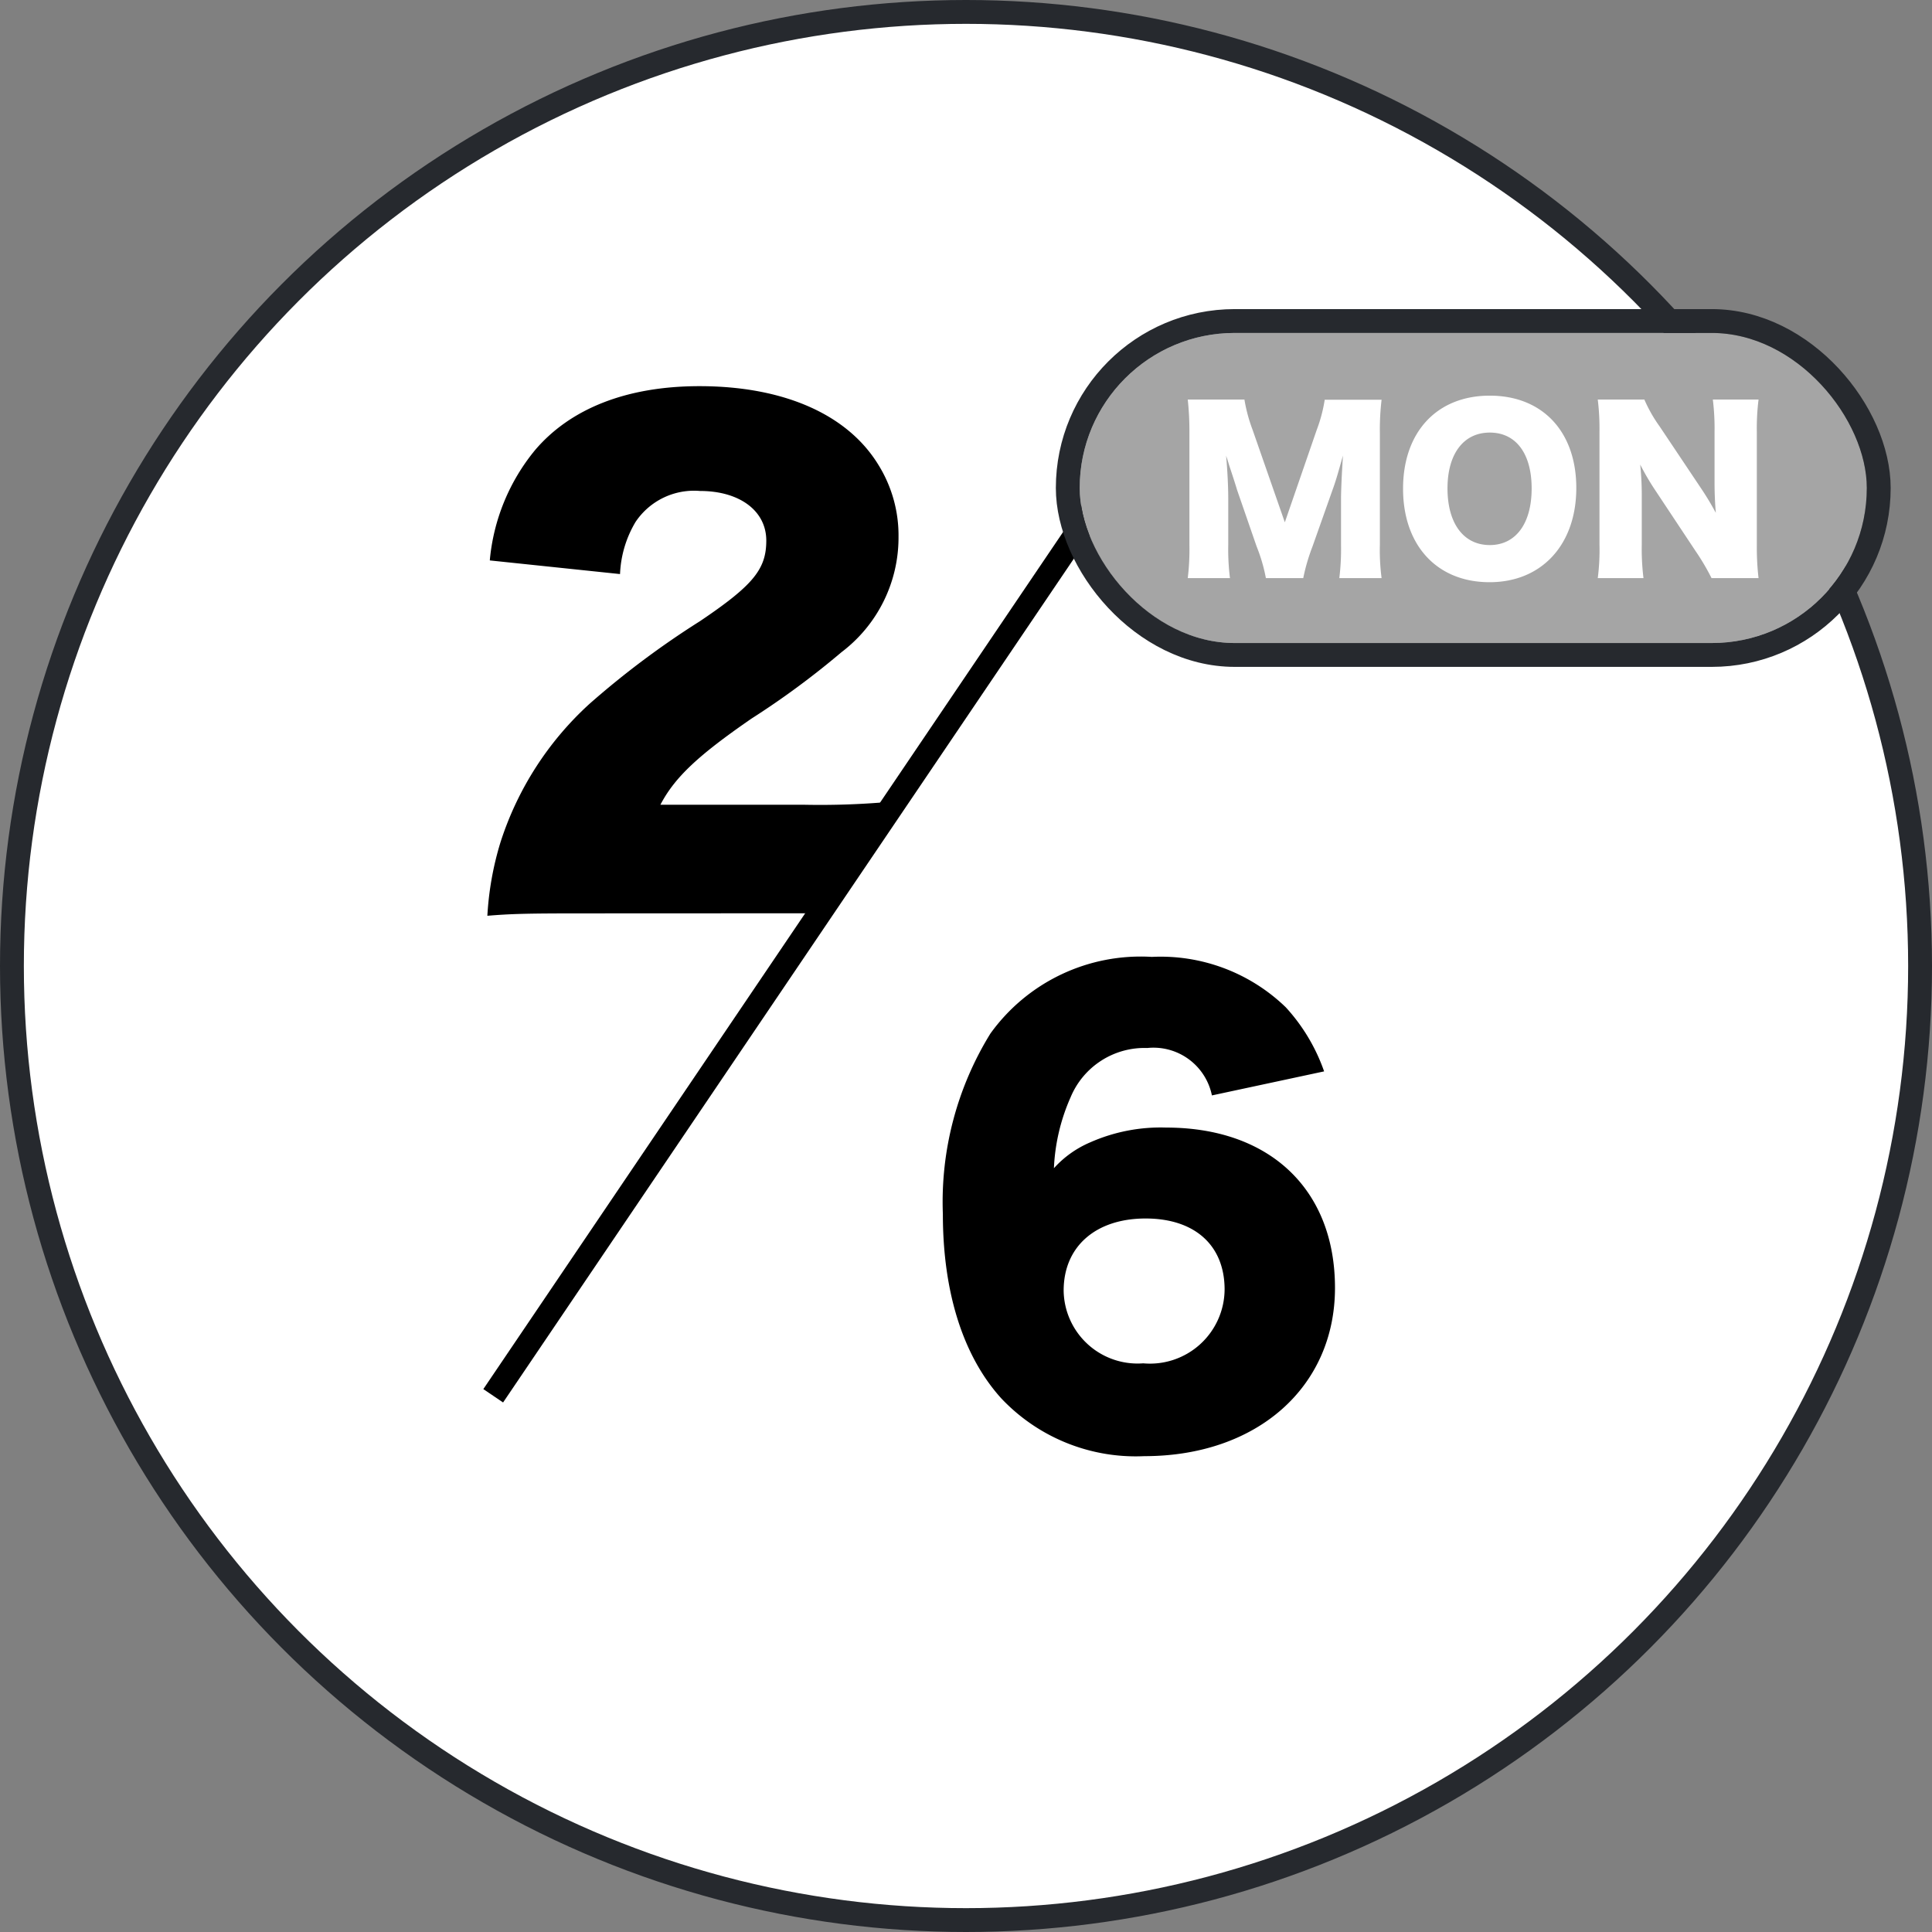
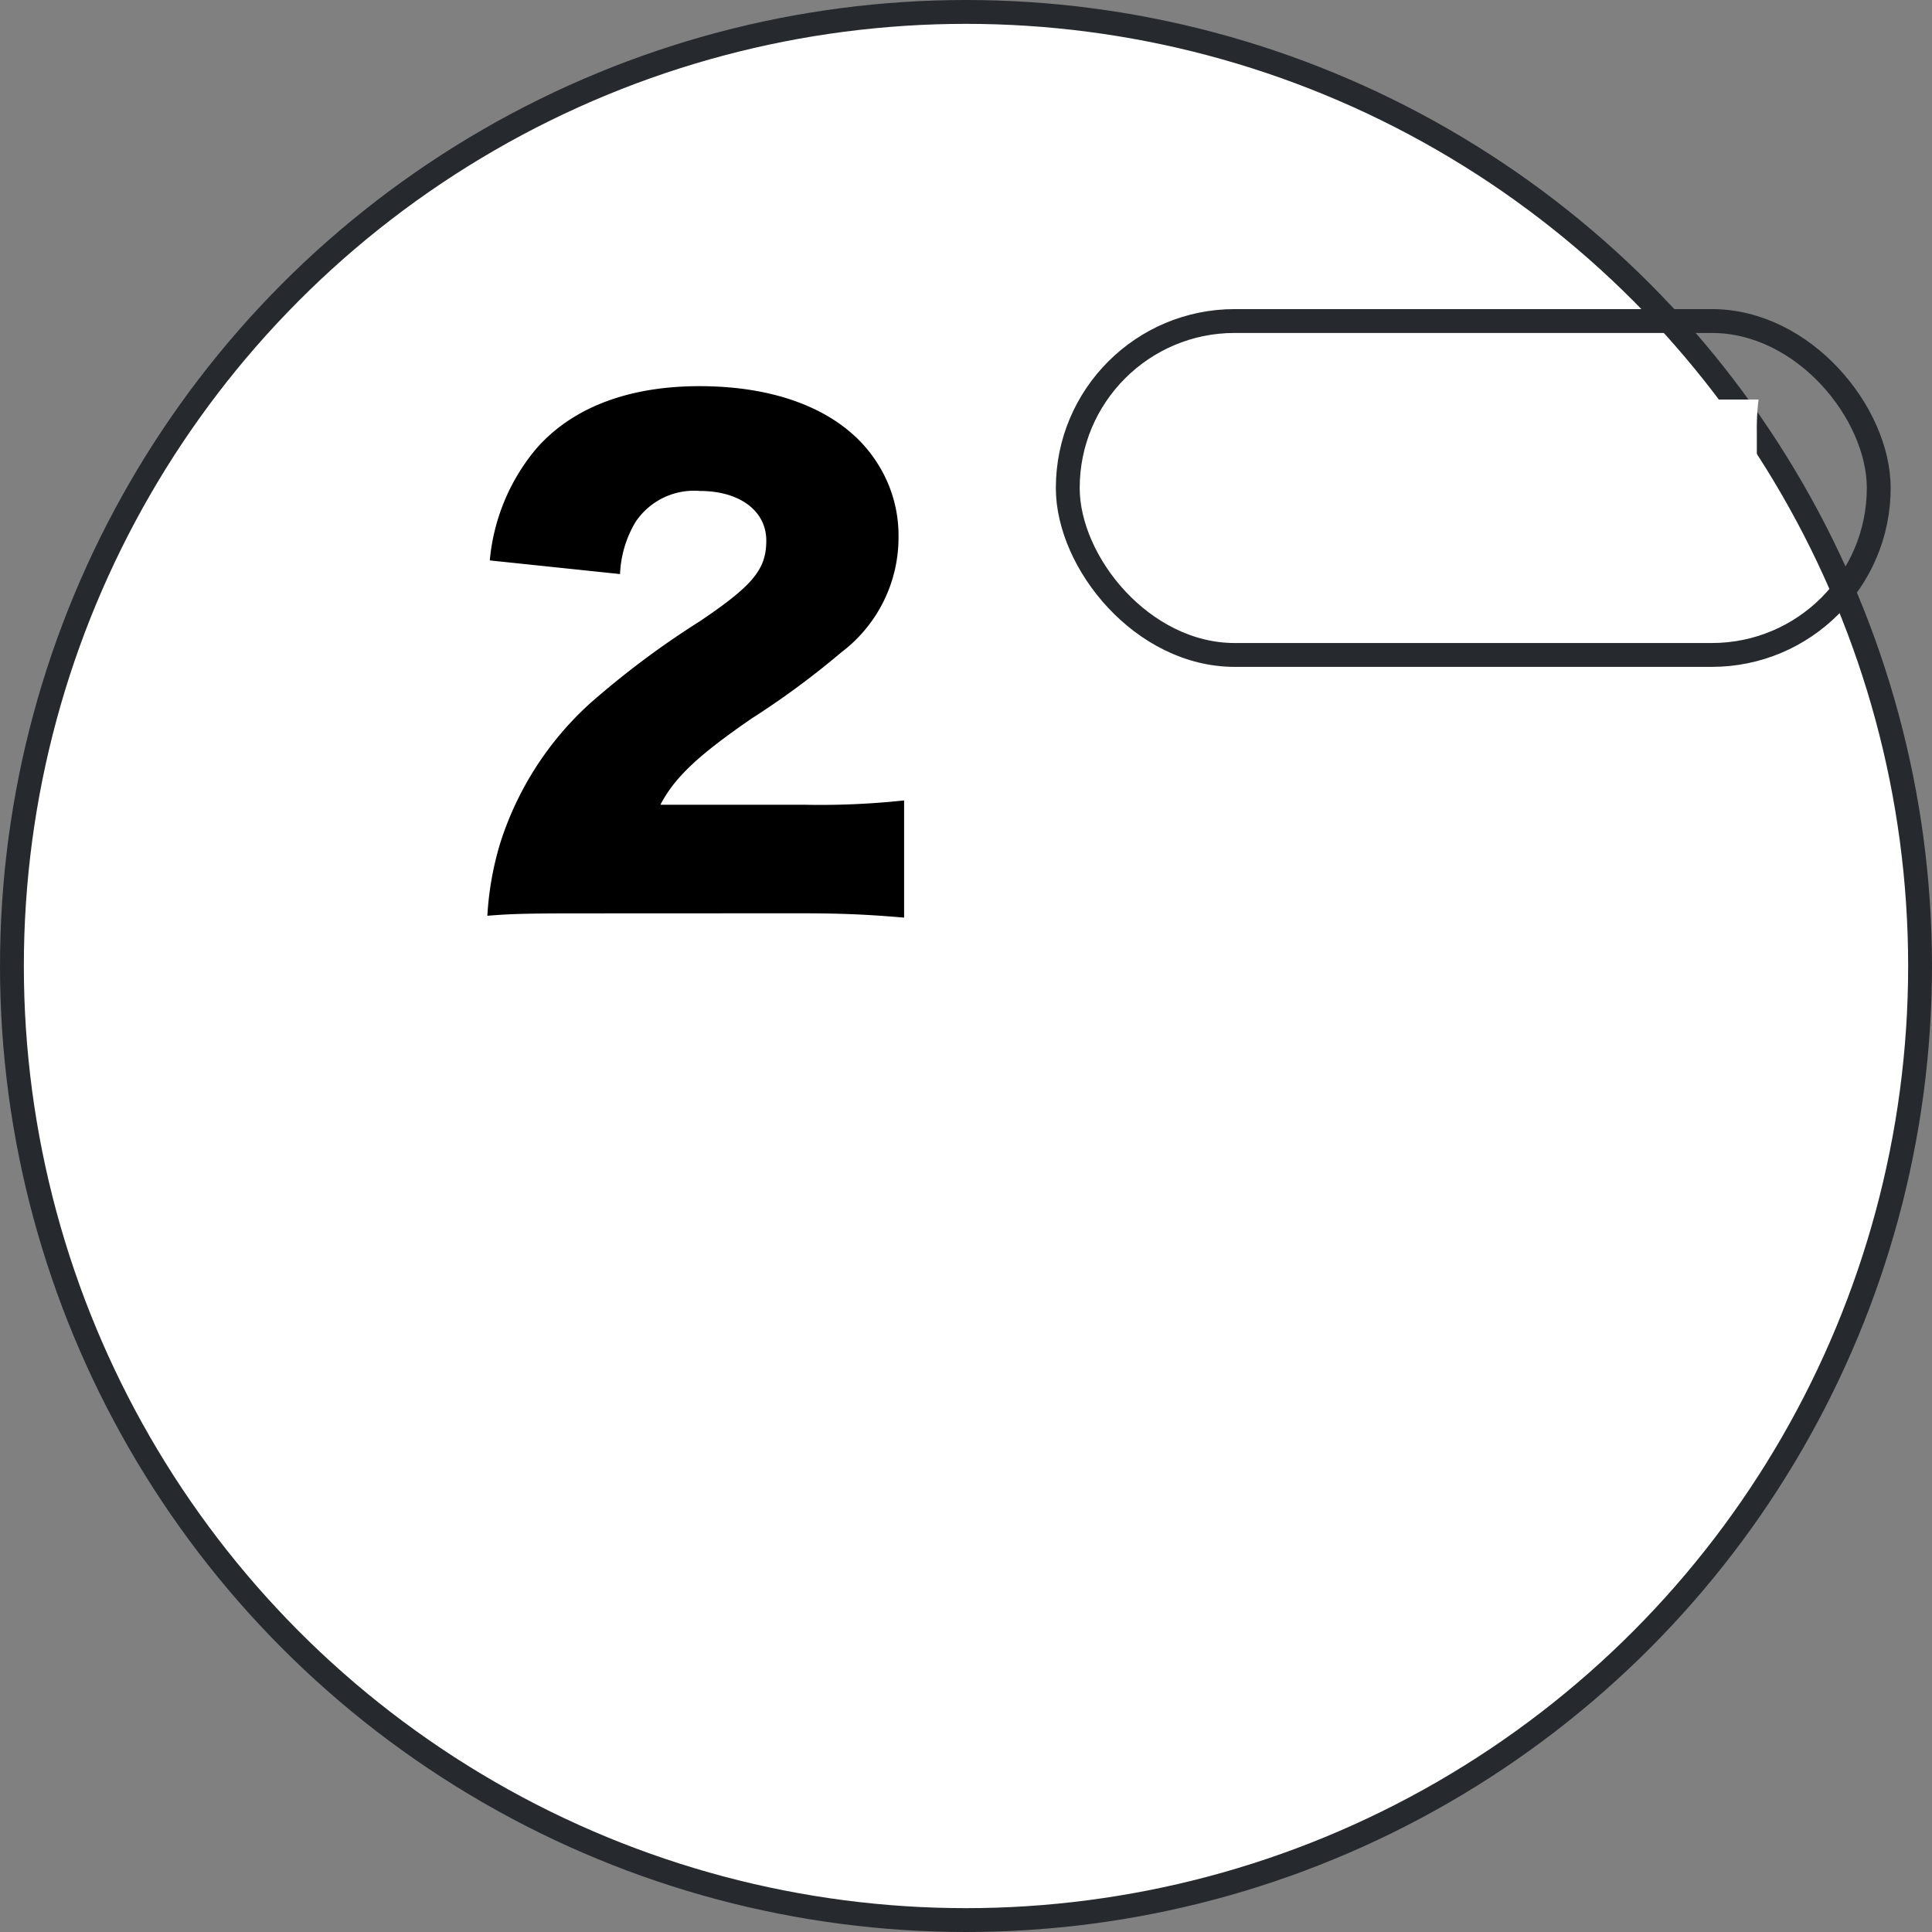
<svg xmlns="http://www.w3.org/2000/svg" width="81" height="81" viewBox="0 0 81 81">
  <rect x="0" y="0" width="81" height="81" fill="#808080" stroke="none" />
  <g id="icon_schedule_03" transform="translate(-2.857 -2.797)">
    <circle id="楕円形_40" data-name="楕円形 40" cx="40" cy="40" r="40" transform="translate(3.357 3.297)" fill="#fff" stroke="#26292e" stroke-width="1" />
    <g id="グループ_3633" data-name="グループ 3633" transform="translate(15.535 14.281)">
      <path id="パス_5721" data-name="パス 5721" d="M14.248.806c1.846,0,2.938.052,4.446.182V-3.926a32.926,32.926,0,0,1-4.16.182H8.476c.6-1.144,1.56-2.054,3.822-3.614a34.87,34.87,0,0,0,3.77-2.782,6.027,6.027,0,0,0,2.392-4.836,5.6,5.6,0,0,0-.858-3.042c-1.3-2.106-3.978-3.276-7.488-3.276-3.042,0-5.408.936-6.89,2.678a8.468,8.468,0,0,0-1.9,4.628l5.46.572a4.624,4.624,0,0,1,.65-2.184,2.95,2.95,0,0,1,2.7-1.3c1.664,0,2.782.832,2.782,2.08,0,1.2-.546,1.872-2.782,3.38A36.452,36.452,0,0,0,5.512-7.982,13.368,13.368,0,0,0,1.768-2.158,12.941,12.941,0,0,0,1.222.91c.962-.078,1.56-.1,3.9-.1Z" transform="translate(6.533 26)" />
      <g id="グループ_3628" data-name="グループ 3628" transform="translate(8 4.359)">
-         <path id="パス_5224" data-name="パス 5224" d="M28.867,42.676,57.734,0H7.91Z" transform="translate(57.734 42.676) rotate(180)" fill="#fff" fill-rule="evenodd" />
-         <path id="パス_5225" data-name="パス 5225" d="M0,42.676,28.867,0Z" transform="translate(28.867 42.676) rotate(180)" fill="none" stroke="#000" stroke-width="1" fill-rule="evenodd" />
-       </g>
-       <path id="パス_5720" data-name="パス 5720" d="M-1.416-14.88a7.753,7.753,0,0,0-1.608-2.688A7.546,7.546,0,0,0-8.64-19.68a7.758,7.758,0,0,0-6.768,3.216A13.441,13.441,0,0,0-17.4-8.9c0,3.264.84,5.952,2.448,7.728a7.752,7.752,0,0,0,6,2.424c4.728,0,7.992-2.9,7.992-7.056,0-4.128-2.736-6.72-7.08-6.72a7.288,7.288,0,0,0-3.192.624,4.329,4.329,0,0,0-1.512,1.08,8.206,8.206,0,0,1,.7-2.976,3.356,3.356,0,0,1,3.216-2.064A2.5,2.5,0,0,1-6.12-13.872ZM-8.9-8.712c2.064,0,3.312,1.128,3.312,2.976A3.129,3.129,0,0,1-9-2.64a3.1,3.1,0,0,1-3.336-3.048C-12.336-7.536-10.992-8.712-8.9-8.712Z" transform="translate(44.252 48.314)" />
+         </g>
    </g>
    <g id="グループ_3653" data-name="グループ 3653" transform="translate(50.993 17.335)">
      <g id="長方形_537" data-name="長方形 537" transform="translate(-2.869 -0.579)" fill="#a5a5a5" stroke="#26292e" stroke-width="1">
-         <rect width="33" height="13" rx="6.5" stroke="none" />
        <rect x="-0.5" y="-0.5" width="34" height="14" rx="7" fill="none" />
      </g>
      <path id="パス_5722" data-name="パス 5722" d="M-7.128.279a8.17,8.17,0,0,1,.387-1.323l.873-2.466c.117-.324.207-.648.405-1.35-.009.135-.009.135-.036.612-.018.279-.045.954-.045,1.17v1.962A9.8,9.8,0,0,1-5.616.279h1.773a8.95,8.95,0,0,1-.072-1.395V-5.8a10.437,10.437,0,0,1,.072-1.4H-6.228A6.2,6.2,0,0,1-6.561-5.94L-7.9-2.061-9.252-5.94a6.653,6.653,0,0,1-.342-1.269H-11.97A12.412,12.412,0,0,1-11.9-5.8v4.689A9.96,9.96,0,0,1-11.97.279H-10.2a9.638,9.638,0,0,1-.072-1.395V-3.069c0-.477-.036-1.215-.09-1.782.045.126.045.126.144.45.027.072.3.909.306.954l.828,2.394A7.013,7.013,0,0,1-8.694.279ZM.693-7.371c-2.214,0-3.636,1.521-3.636,3.9S-1.521.45.684.45C2.871.45,4.32-1.125,4.32-3.5,4.32-5.859,2.907-7.371.693-7.371Zm0,6.264c-1.1,0-1.773-.909-1.773-2.376,0-1.449.675-2.34,1.773-2.34s1.755.882,1.755,2.34C2.448-2.007,1.782-1.107.693-1.107ZM7.812-6.084a5.987,5.987,0,0,1-.639-1.125H5.22a10.044,10.044,0,0,1,.072,1.341v4.734A9.291,9.291,0,0,1,5.22.279H7.137a9.856,9.856,0,0,1-.072-1.4V-3.141A12.885,12.885,0,0,0,7-4.482,10.652,10.652,0,0,0,7.65-3.375L9.315-.864A9.71,9.71,0,0,1,9.99.279h1.971a11.023,11.023,0,0,1-.072-1.341V-5.841a9.788,9.788,0,0,1,.072-1.368H10.044a9.788,9.788,0,0,1,.072,1.368v2.052c0,.5.018.918.054,1.332a12.109,12.109,0,0,0-.648-1.071Z" transform="translate(13.631 9.421)" fill="#fff" />
    </g>
  </g>
</svg>